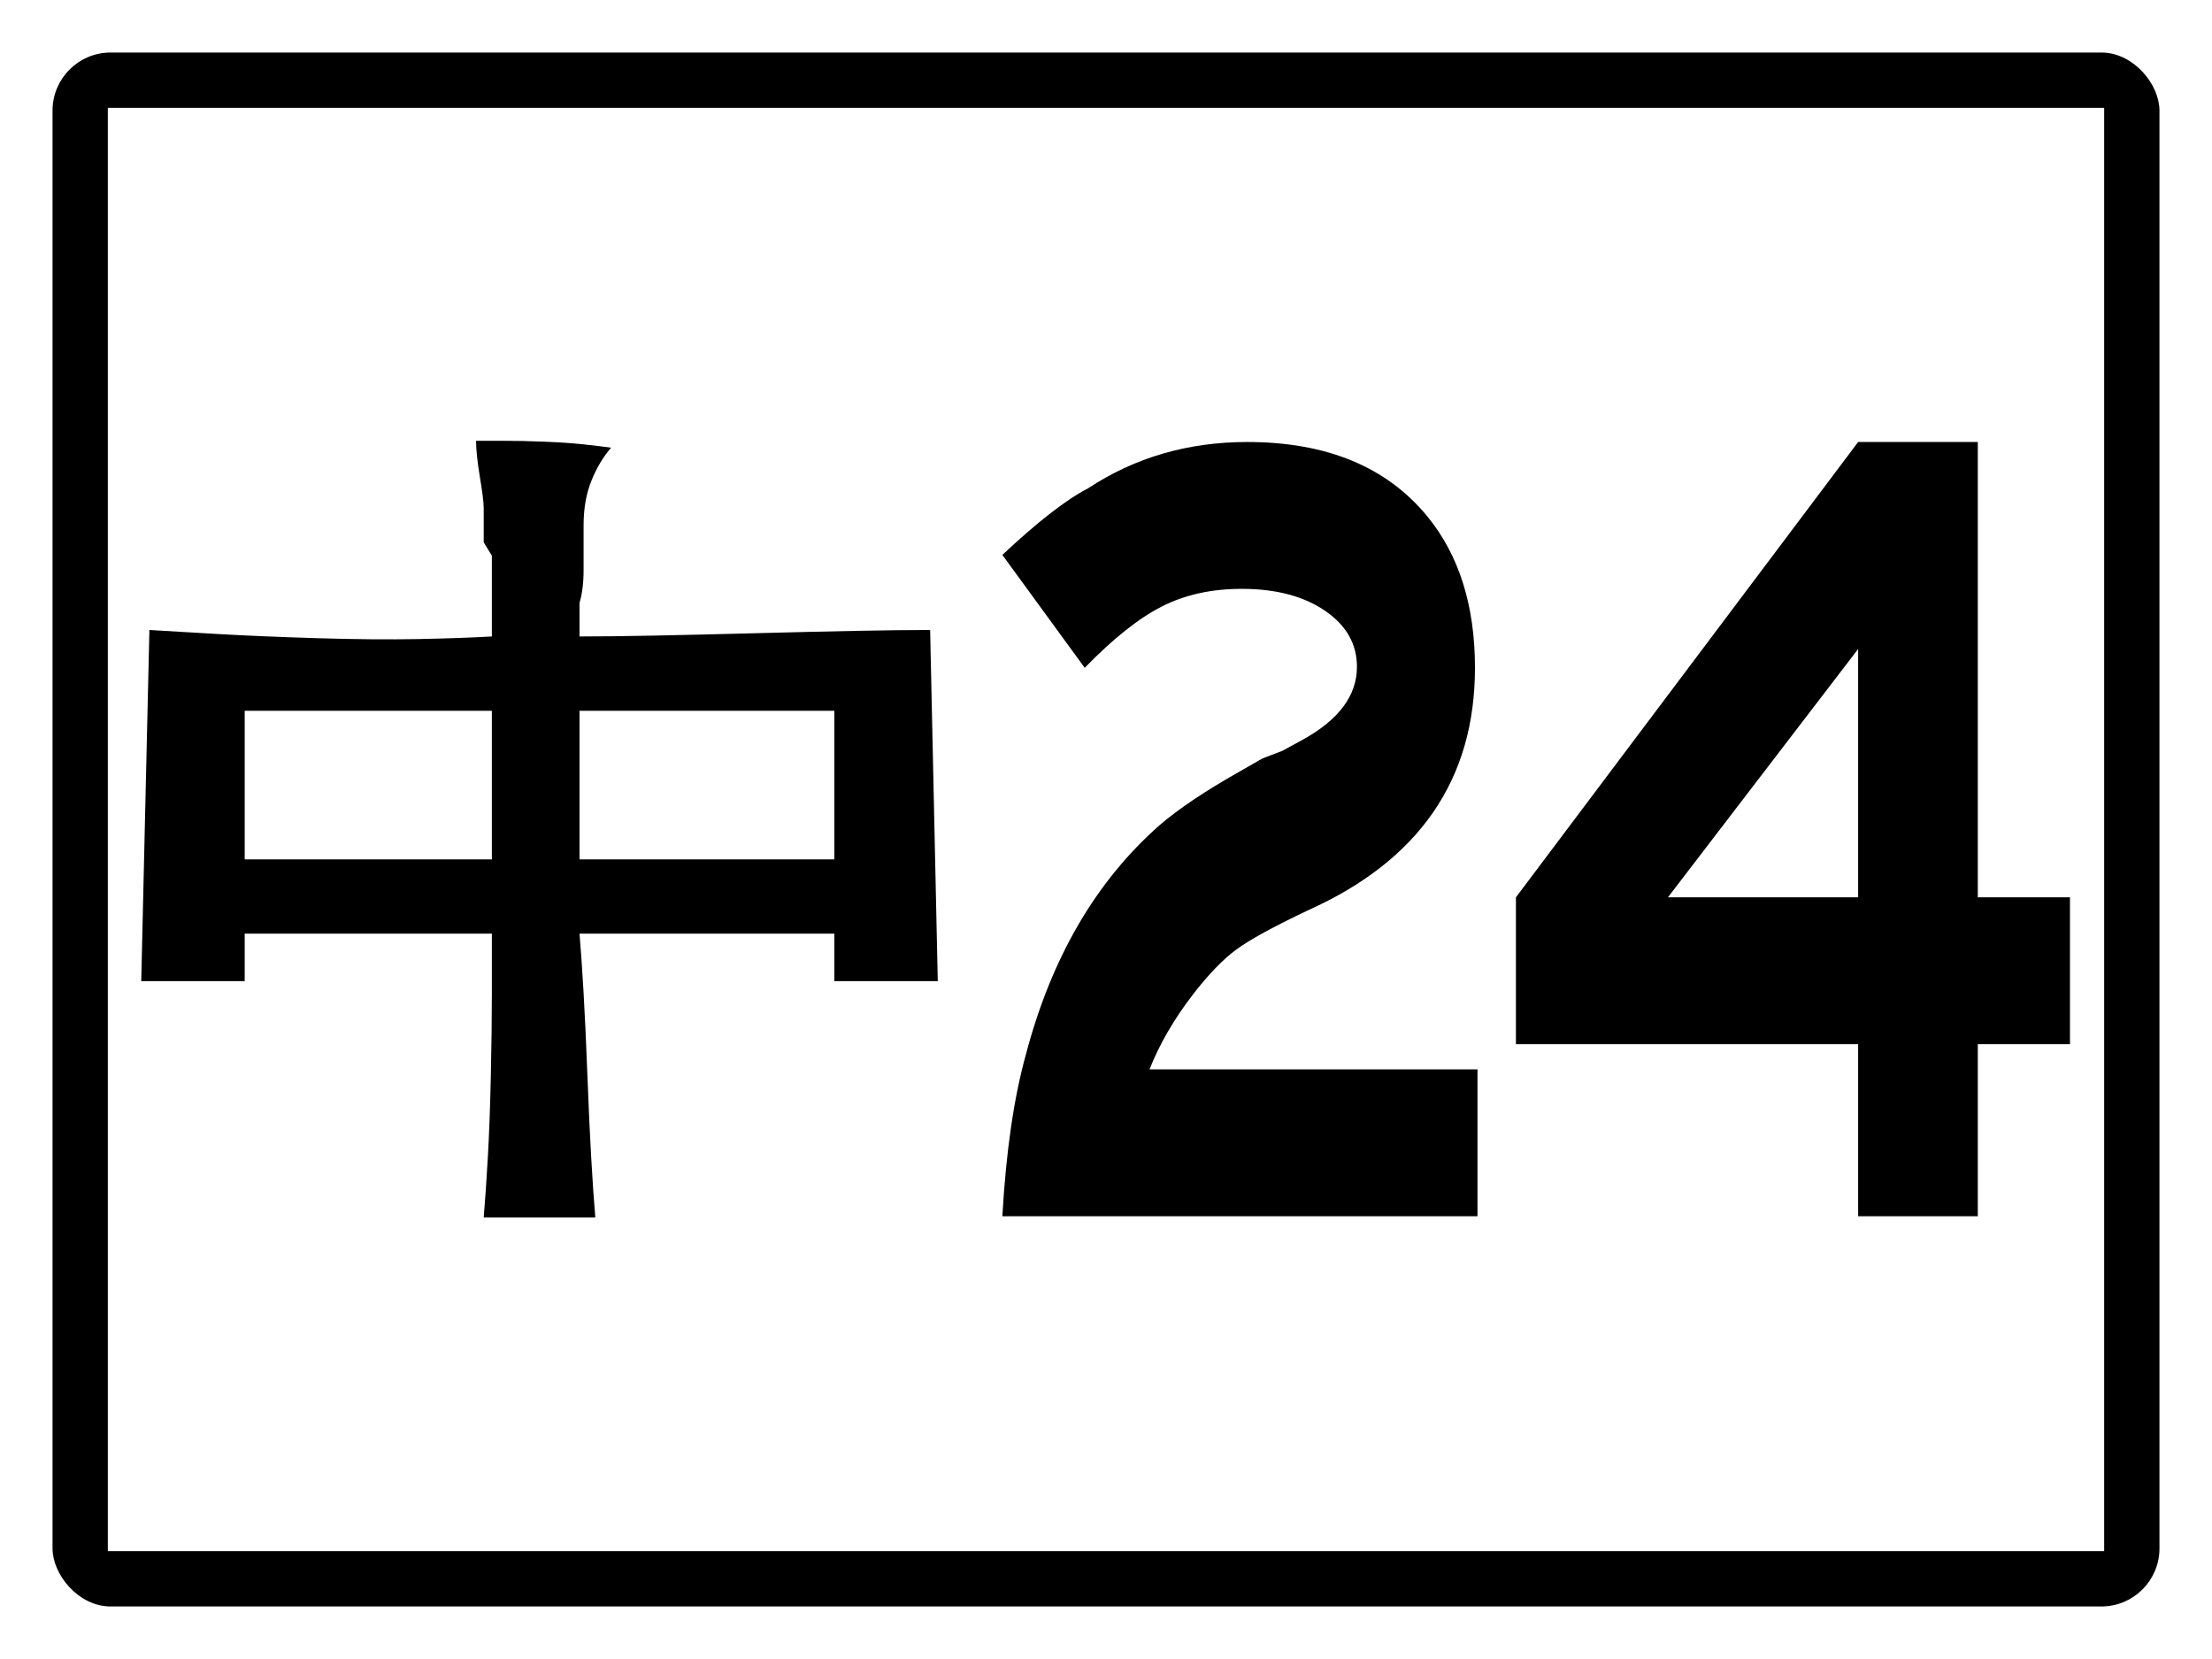
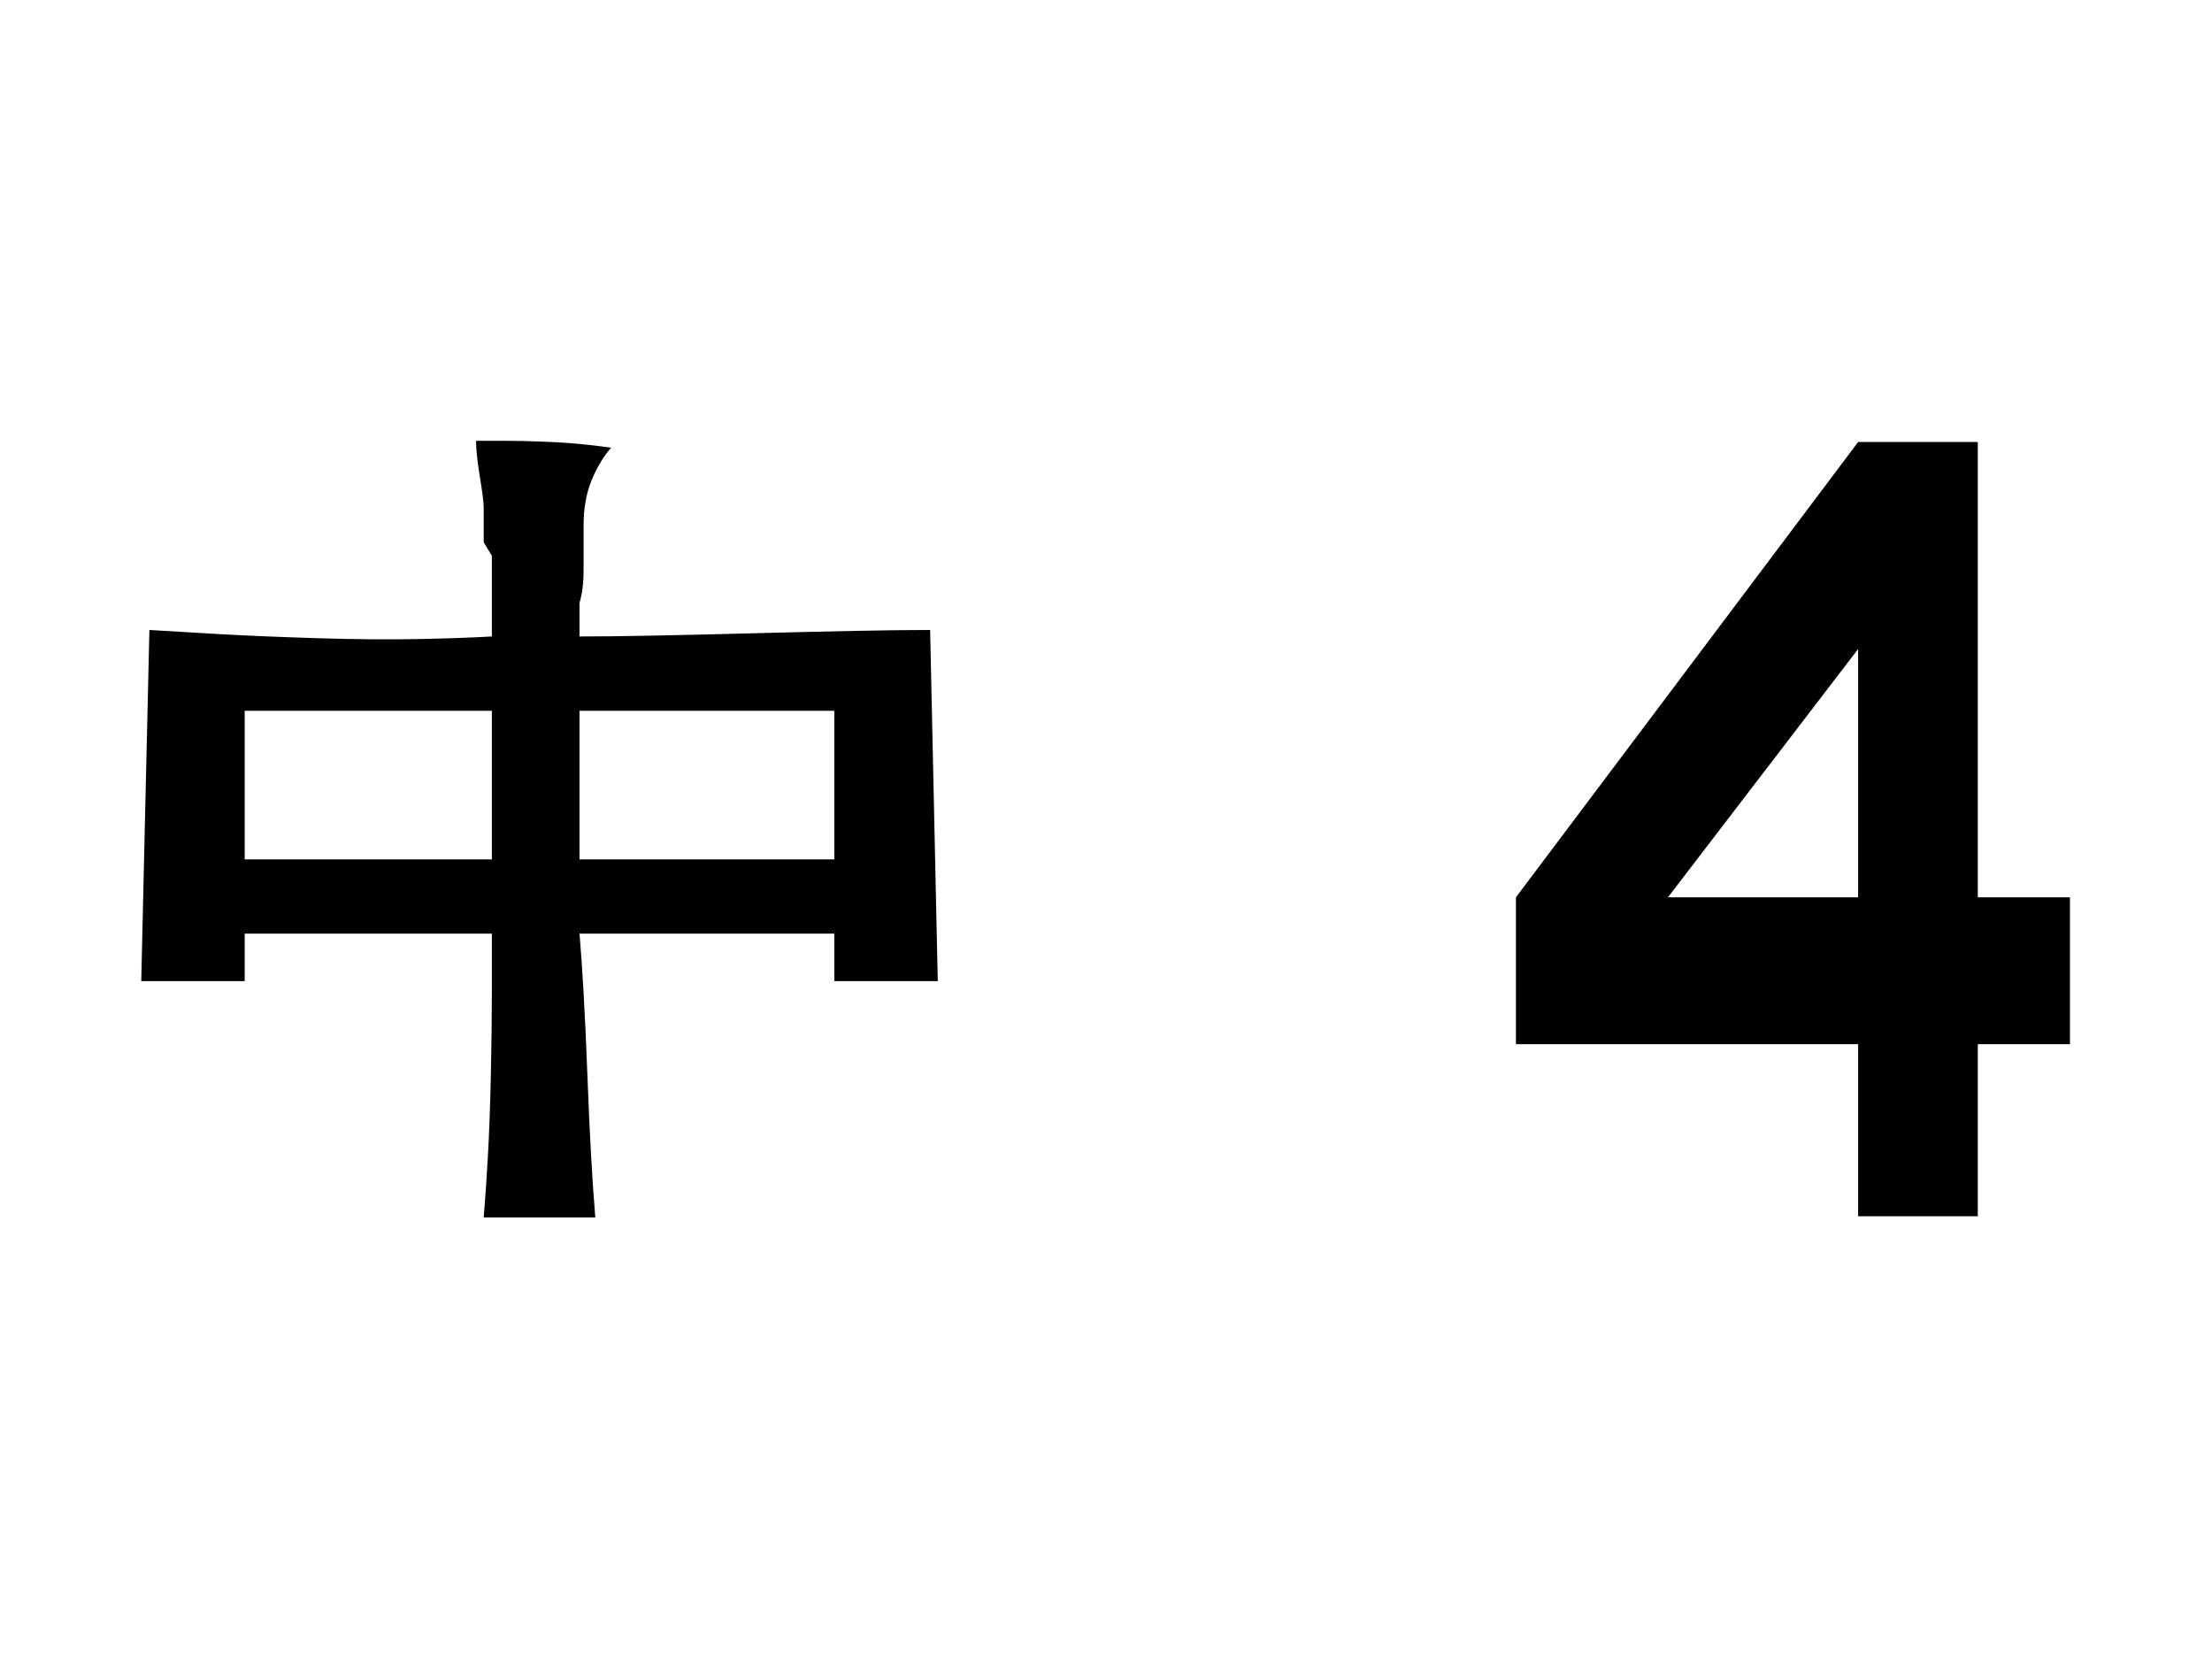
<svg xmlns="http://www.w3.org/2000/svg" baseProfile="full" height="300px" version="1.1" viewBox="0 0 400 300" width="400px">
  <defs />
-   <rect fill="rgb(255,255,255)" height="300px" rx="0" ry="0" width="400px" x="0" y="0" />
-   <rect fill="#000000" height="280px" rx="10" ry="10" stroke="#000000" width="380px" x="10" y="10" />
-   <rect fill="#ffffff" height="260px" rx="0" ry="0" stroke="#ffffff" width="360px" x="20" y="20" />
  <path d="M 44.249 155.398  L 44.249 128.528  L 88.944 128.528  L 88.944 155.398  L 44.249 155.398  M 104.795 155.398  L 104.795 128.528  L 150.872 128.528  L 150.872 155.398  L 104.795 155.398  M 88.944 115.094  Q 83.507 115.406 75.582 115.563  Q 67.656 115.719 57.427 115.406  Q 47.198 115.094 39.595 114.664  Q 31.992 114.235 27.016 113.922  L 25.541 177.424  L 44.249 177.424  L 44.249 168.832  L 88.944 168.832  Q 88.944 173.128 88.944 179.533  Q 88.944 185.938 88.76 194.491  Q 88.576 203.043 88.207 209.448  Q 87.838 215.853 87.47 220.149  L 107.652 220.149  Q 107.283 215.853 106.914 209.448  Q 106.546 203.043 106.223 194.491  Q 105.901 185.938 105.532 179.533  Q 105.163 173.128 104.795 168.832  L 150.872 168.832  L 150.872 177.424  L 169.58 177.424  L 168.198 113.922  Q 162.76 113.922 154.835 114.078  Q 146.91 114.235 136.496 114.508  Q 126.083 114.781 118.157 114.938  Q 110.232 115.094 104.795 115.094  Q 104.795 114.547 104.795 113.766  Q 104.795 112.985 104.795 112.087  Q 104.795 111.188 104.795 110.407  Q 104.795 109.626 104.795 109.001  Q 105.532 106.58 105.532 103.065  Q 105.532 99.55 105.532 94.981  Q 105.532 90.412 106.961 86.897  Q 108.389 83.382 110.508 80.961  Q 108.389 80.648 105.348 80.336  Q 102.307 80.023 98.344 79.867  Q 94.381 79.711 91.294 79.711  Q 88.207 79.711 86.087 79.711  Q 86.087 80.961 86.272 82.64  Q 86.456 84.319 86.779 86.272  Q 87.101 88.225 87.285 89.631  Q 87.47 91.037 87.47 91.896  L 87.47 93.146  Q 87.47 93.458 87.47 93.927  Q 87.47 94.395 87.47 94.981  Q 87.47 95.567 87.47 96.036  Q 87.47 96.504 87.47 96.817  L 87.47 98.066  L 88.944 100.488  L 88.944 101.659  L 88.944 102.909  Q 88.944 104.159 88.944 105.838  Q 88.944 107.517 88.944 109.509  Q 88.944 111.501 88.944 112.868  Q 88.944 114.235 88.944 115.094  " />
-   <path d="M 267.176 219.932  L 181.258 219.932  Q 182.257 202.371 185.527 190.643  Q 192.429 164.453 209.64 149.262  Q 214.772 144.826 224.126 139.539  L 228.259 137.169  L 231.892 135.772  L 235.57 133.766  Q 245.379 128.358 245.379 120.58  Q 245.379 114.382 239.589 110.432  Q 233.799 106.483 224.535 106.483  Q 216.361 106.483 210.094 109.673  Q 203.828 112.863 196.153 120.763  L 181.258 100.345  Q 190.84 91.352 196.743 88.314  Q 209.458 79.928 225.534 79.928  Q 247.104 79.928 258.139 93.418  Q 266.722 103.93 266.722 120.763  Q 266.722 151.085 236.478 164.635  Q 227.123 169.071 223.513 171.745  Q 219.903 174.419 215.68 179.887  Q 210.548 186.572 207.869 193.377  L 267.176 193.377  L 267.176 219.932  " />
  <path d="M 374.317 188.82  L 357.65 188.82  L 357.65 219.932  L 336.01 219.932  L 336.01 188.82  L 274.128 188.82  L 274.128 162.265  L 336.01 79.928  L 357.65 79.928  L 357.65 162.265  L 374.317 162.265  L 374.317 188.82  M 336.01 162.265  L 336.01 117.36  L 301.616 162.265  L 336.01 162.265  " />
</svg>